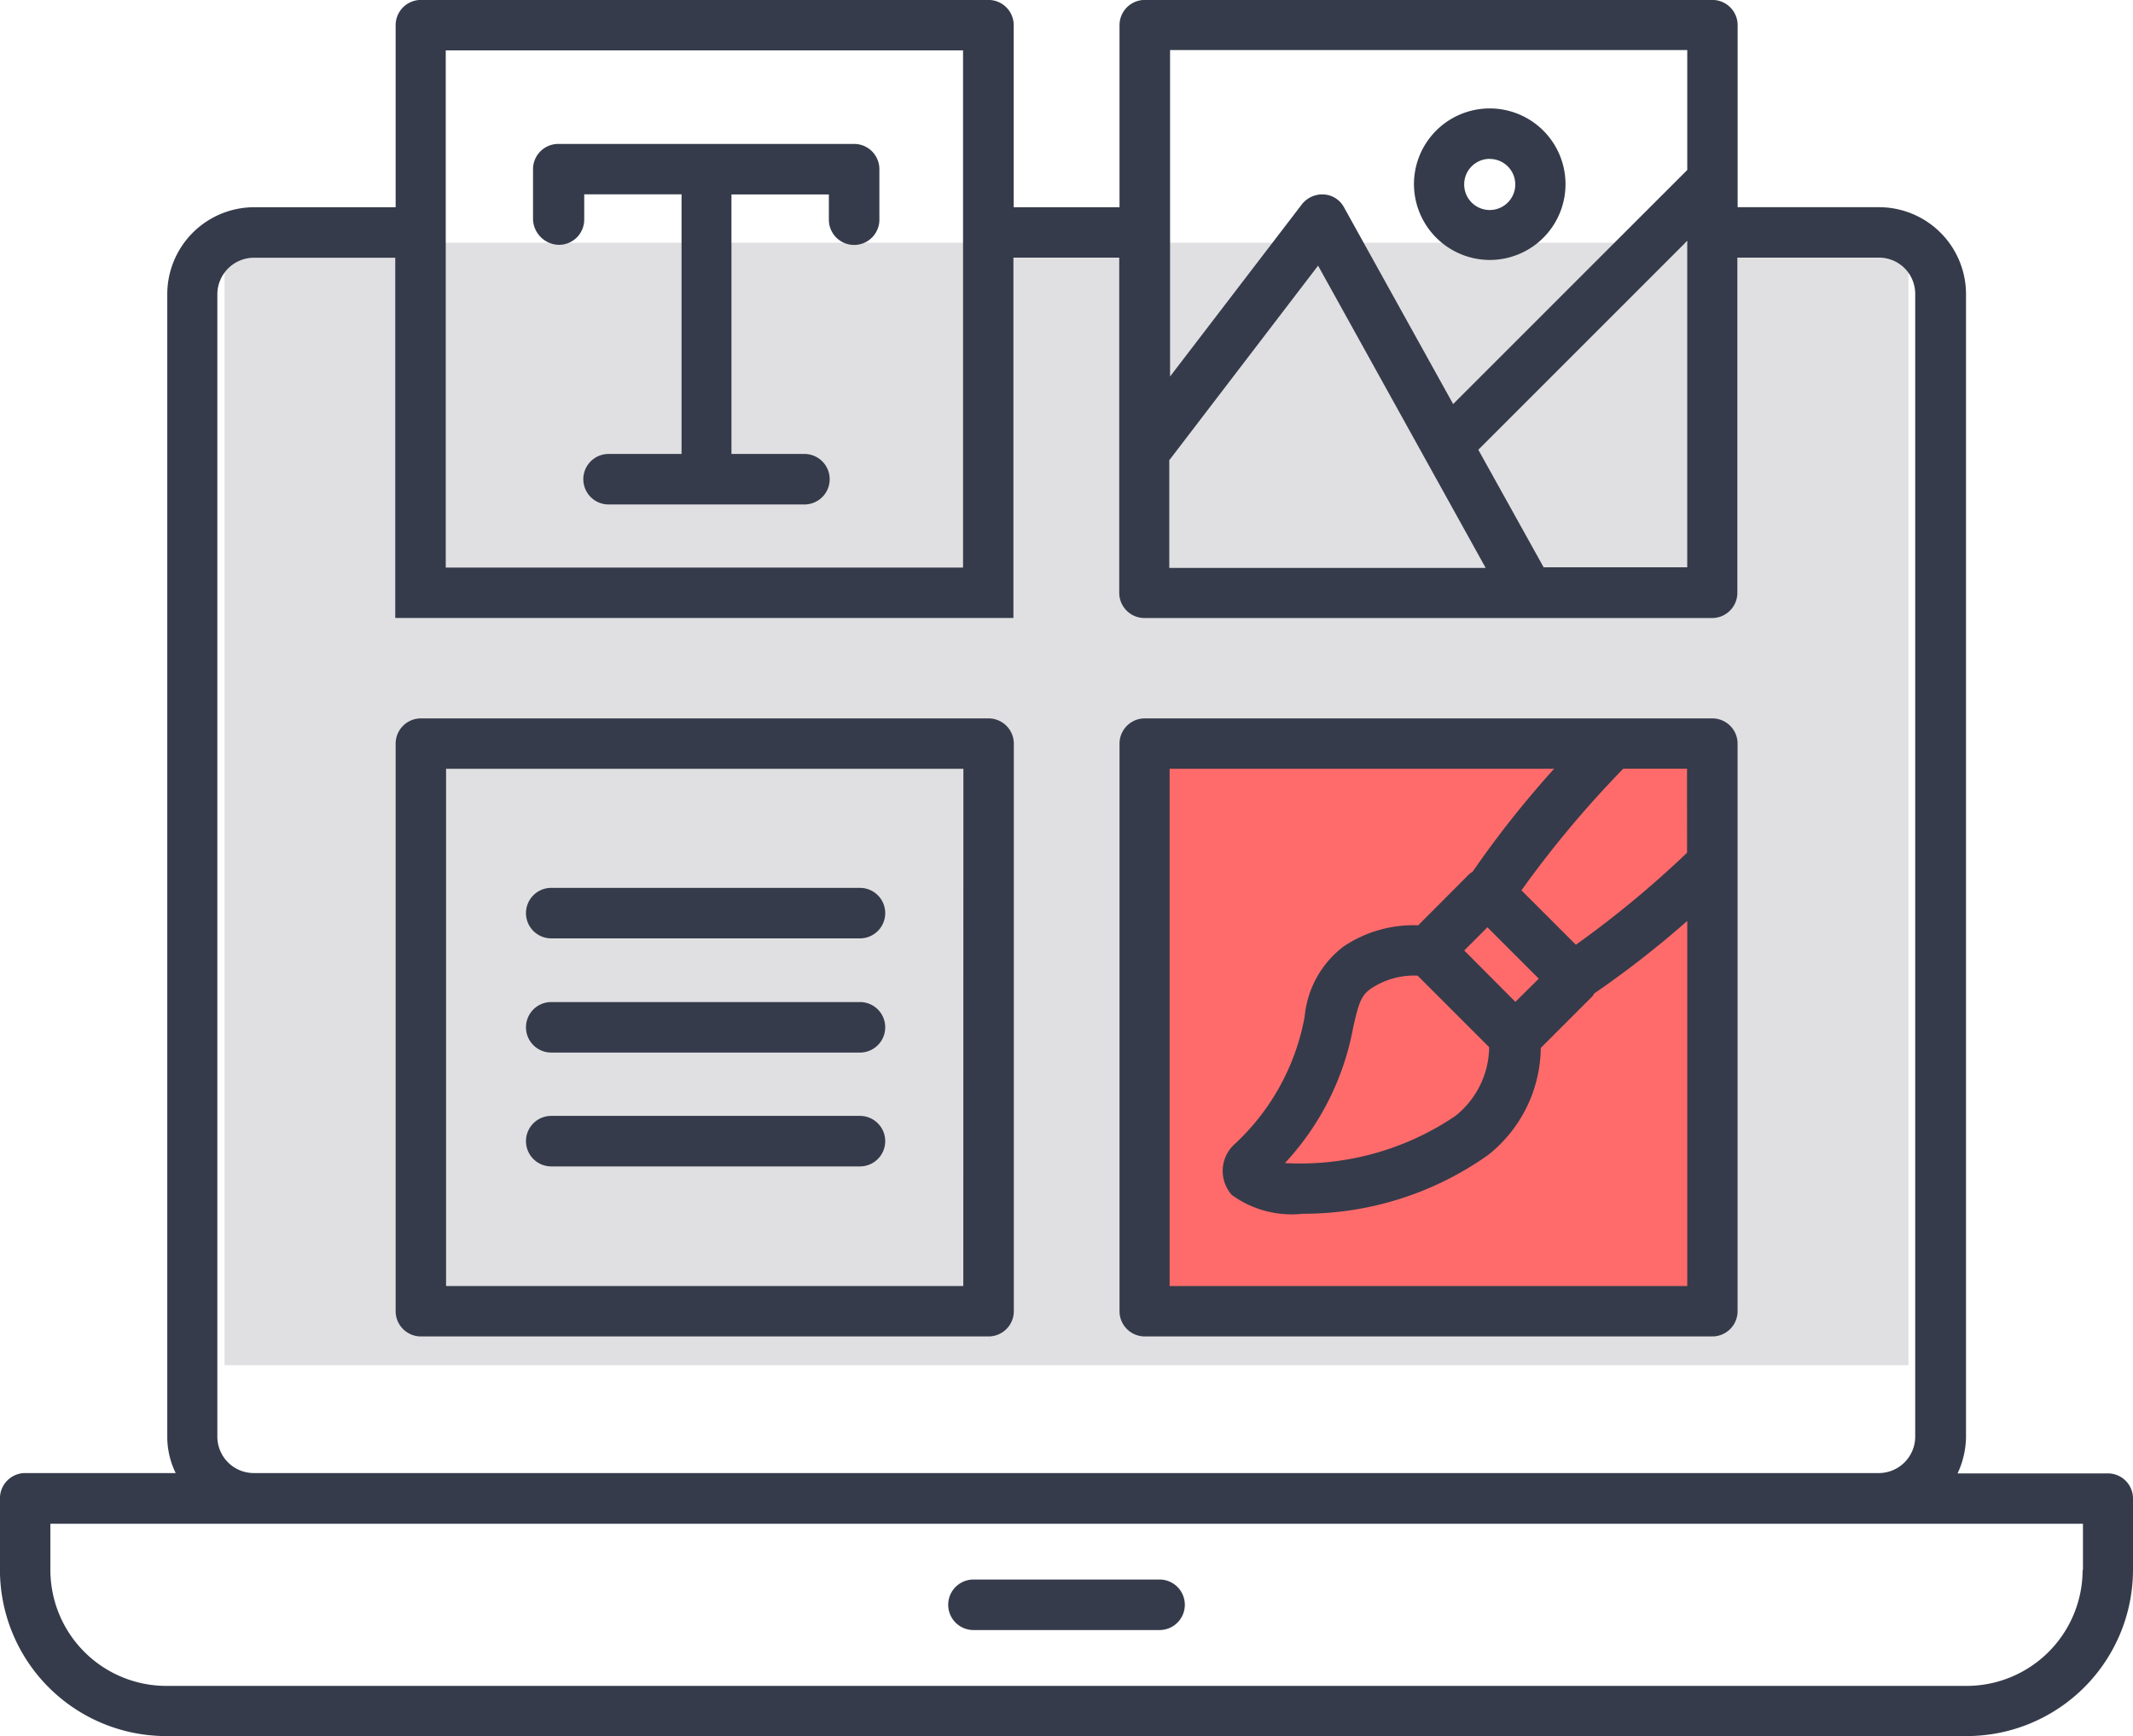
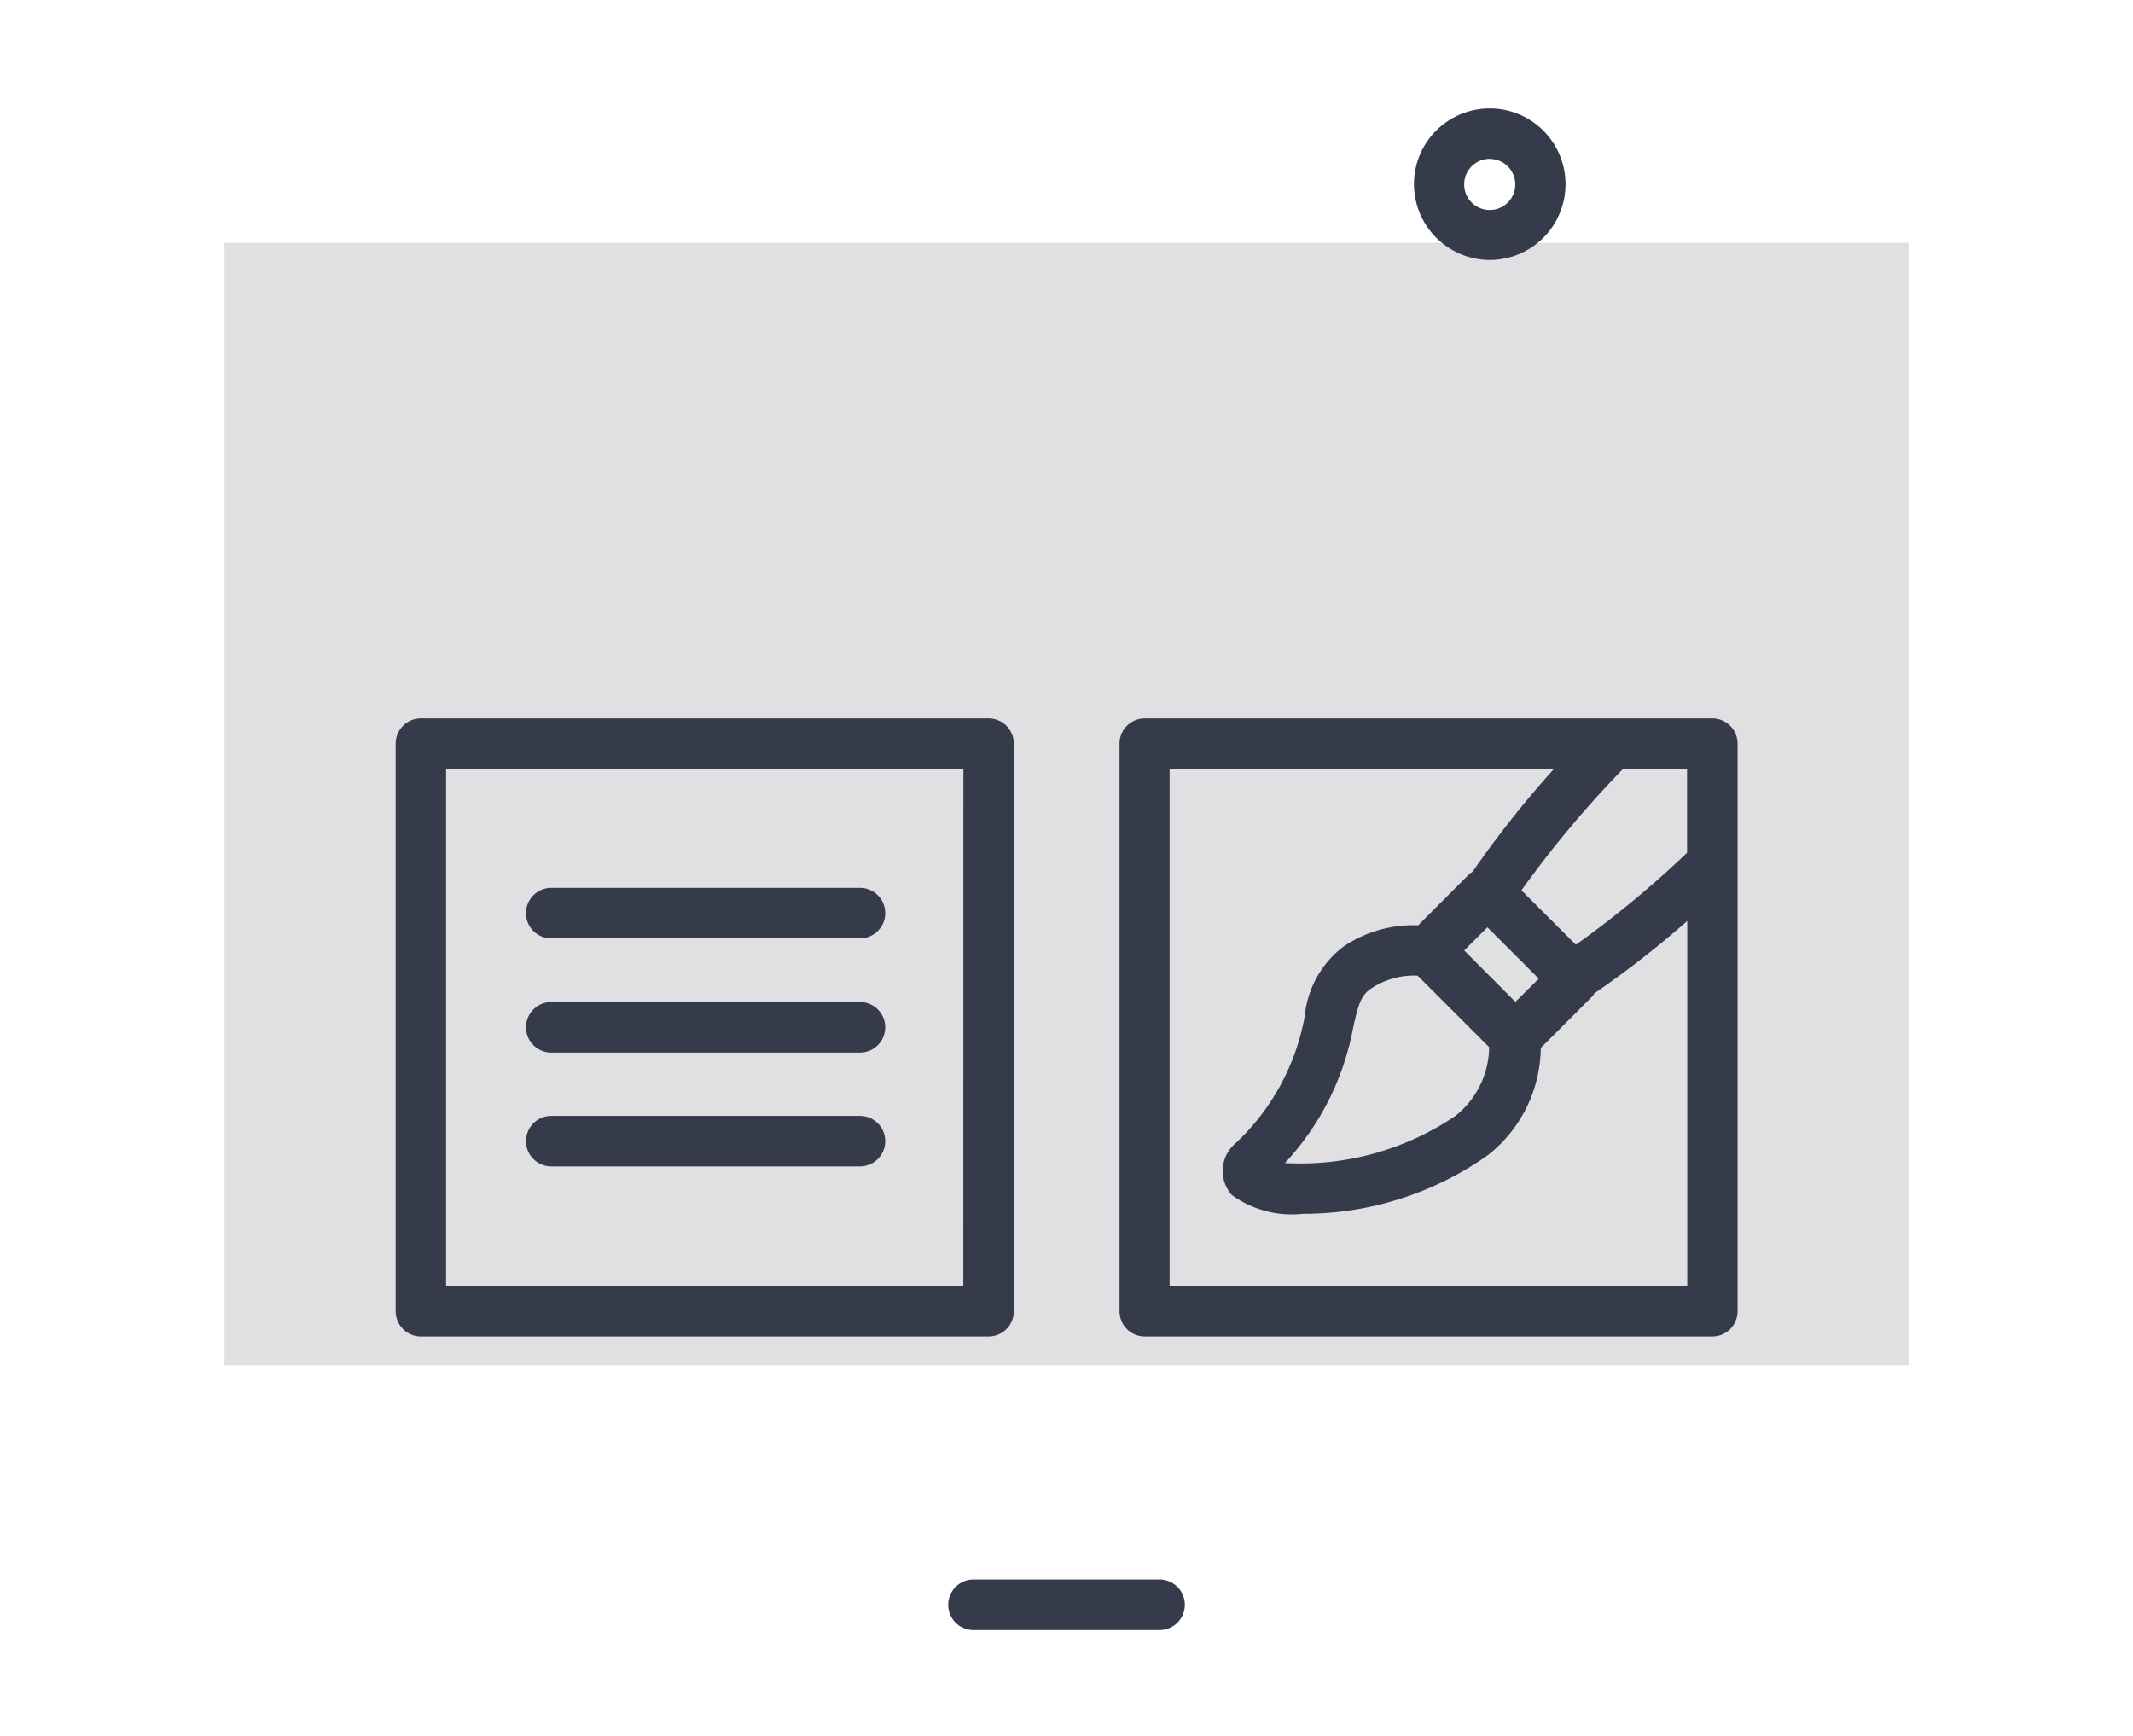
<svg xmlns="http://www.w3.org/2000/svg" width="76" height="61.865" viewBox="0 0 76 61.865">
  <g id="designing" transform="translate(-1215 -5158)">
    <rect id="Rectangle_7142" data-name="Rectangle 7142" width="60" height="40" transform="translate(1223 5166.65)" fill="#e0e0e2" />
-     <rect id="Rectangle_7143" data-name="Rectangle 7143" width="20" height="20" transform="translate(1256 5184.65)" fill="#ff6b6b" />
    <g id="noun_web_designing_3944186_1_" data-name="noun_web designing_3944186 (1)" transform="translate(1210.75 5147.85)">
      <g id="Group_37790" data-name="Group 37790" transform="translate(4.25 10.15)">
-         <path id="Path_55363" data-name="Path 55363" d="M79.352,62.656H74a3.15,3.15,0,0,0,.3-1.293V20.634a3.1,3.1,0,0,0-3.1-3.1H66.163V11.048a.9.9,0,0,0-.9-.9H45.039a.9.9,0,0,0-.9.9v6.487h-3.77V11.048a.9.9,0,0,0-.9-.9H19.247a.9.9,0,0,0-.9.9v6.487H13.31a3.1,3.1,0,0,0-3.1,3.1V61.351a2.931,2.931,0,0,0,.3,1.293H5.148a.9.9,0,0,0-.9.9v2.549a5.93,5.93,0,0,0,5.924,5.924H74.326a5.93,5.93,0,0,0,5.924-5.924V63.541A.894.894,0,0,0,79.352,62.656ZM45.924,26.535l5.29-6.918,5.972,10.772H45.912V26.535Zm13.333,3.842-2.334-4.2,7.444-7.444V30.365H59.257Zm5.111-18.431v4.261l-8.342,8.342-3.89-7.014a.87.87,0,0,0-.718-.455.921.921,0,0,0-.778.347l-4.7,6.14V11.933H64.368Zm-44.236,0H38.564V30.377H20.132V11.945ZM11.994,61.351V20.634a1.308,1.308,0,0,1,1.3-1.3h5.039V32.172H40.359V19.33h3.77V31.274a.9.9,0,0,0,.9.9H65.253a.9.9,0,0,0,.9-.9V19.33H71.19a1.292,1.292,0,0,1,1.3,1.3V61.351a1.3,1.3,0,0,1-1.281,1.293H13.274A1.3,1.3,0,0,1,11.994,61.351ZM78.455,66.1a4.137,4.137,0,0,1-4.129,4.129H10.174A4.137,4.137,0,0,1,6.045,66.1V64.451H78.467V66.1Z" transform="translate(-4.25 -10.15)" fill="#353b4a" />
        <path id="Path_55364" data-name="Path 55364" d="M40.008,57.18H33.378a.9.9,0,1,0,0,1.8h6.631a.9.9,0,1,0,0-1.8Z" transform="translate(1.307 -0.892)" fill="#353b4a" />
        <path id="Path_55365" data-name="Path 55365" d="M37.154,31.54H16.928a.9.9,0,0,0-.9.9V52.664a.9.9,0,0,0,.9.9H37.154a.9.9,0,0,0,.9-.9V32.438A.9.9,0,0,0,37.154,31.54Zm-.9,20.227H17.825V33.335H36.257Z" transform="translate(-1.931 -5.939)" fill="#353b4a" />
        <path id="Path_55366" data-name="Path 55366" d="M58.7,31.54H38.478a.9.9,0,0,0-.9.9V52.664a.9.9,0,0,0,.9.9H58.7a.9.9,0,0,0,.9-.9V32.438A.9.9,0,0,0,58.7,31.54Zm-.9,4.787a36.061,36.061,0,0,1-3.962,3.279l-1.939-1.939a37.408,37.408,0,0,1,3.626-4.333h2.274Zm-9.6,4.38,2.549,2.549a3.173,3.173,0,0,1-1.209,2.454,9.85,9.85,0,0,1-6.068,1.676,9.651,9.651,0,0,0,2.43-4.823c.191-.862.287-1.161.646-1.4A2.747,2.747,0,0,1,48.208,40.708Zm3.483.934L49.86,39.81l.826-.826,1.831,1.831ZM39.363,51.767V33.335h13.7a35.963,35.963,0,0,0-2.908,3.674.84.84,0,0,0-.108.072L48.22,38.913a4.466,4.466,0,0,0-2.657.754,3.549,3.549,0,0,0-1.388,2.5A8.193,8.193,0,0,1,41.7,46.692a1.288,1.288,0,0,0-.12,1.831,3.63,3.63,0,0,0,2.525.67A11.376,11.376,0,0,0,50.709,47.1a4.933,4.933,0,0,0,1.879-3.818L54.42,41.45a.562.562,0,0,0,.072-.108,34.9,34.9,0,0,0,3.315-2.585v13.01H39.363Z" transform="translate(2.311 -5.939)" fill="#353b4a" />
-         <path id="Path_55367" data-name="Path 55367" d="M21.042,18.031a.9.9,0,0,0,.9-.9v-.9H25.41v9.252h-2.6a.9.9,0,1,0,0,1.8h6.978a.9.9,0,1,0,0-1.8h-2.6V16.235h3.471v.9a.9.9,0,1,0,1.8,0v-1.8a.9.9,0,0,0-.9-.9H21.018a.9.9,0,0,0-.9.9v1.8A.942.942,0,0,0,21.042,18.031Z" transform="translate(-1.126 -9.306)" fill="#353b4a" />
        <path id="Path_55368" data-name="Path 55368" d="M49.045,18.78a2.7,2.7,0,1,0-2.7-2.7A2.71,2.71,0,0,0,49.045,18.78Zm0-3.6a.91.91,0,1,1-.91.91A.909.909,0,0,1,49.045,15.177Z" transform="translate(4.035 -9.516)" fill="#353b4a" />
        <path id="Path_55369" data-name="Path 55369" d="M20.808,38.385h11a.9.9,0,1,0,0-1.8h-11a.9.9,0,0,0,0,1.8Z" transform="translate(-1.167 -4.945)" fill="#353b4a" />
        <path id="Path_55370" data-name="Path 55370" d="M20.808,41.785h11a.9.9,0,1,0,0-1.8h-11a.9.9,0,0,0,0,1.8Z" transform="translate(-1.167 -4.276)" fill="#353b4a" />
        <path id="Path_55371" data-name="Path 55371" d="M20.808,45.175h11a.9.9,0,1,0,0-1.8h-11a.9.9,0,0,0,0,1.8Z" transform="translate(-1.167 -3.609)" fill="#353b4a" />
      </g>
    </g>
  </g>
</svg>